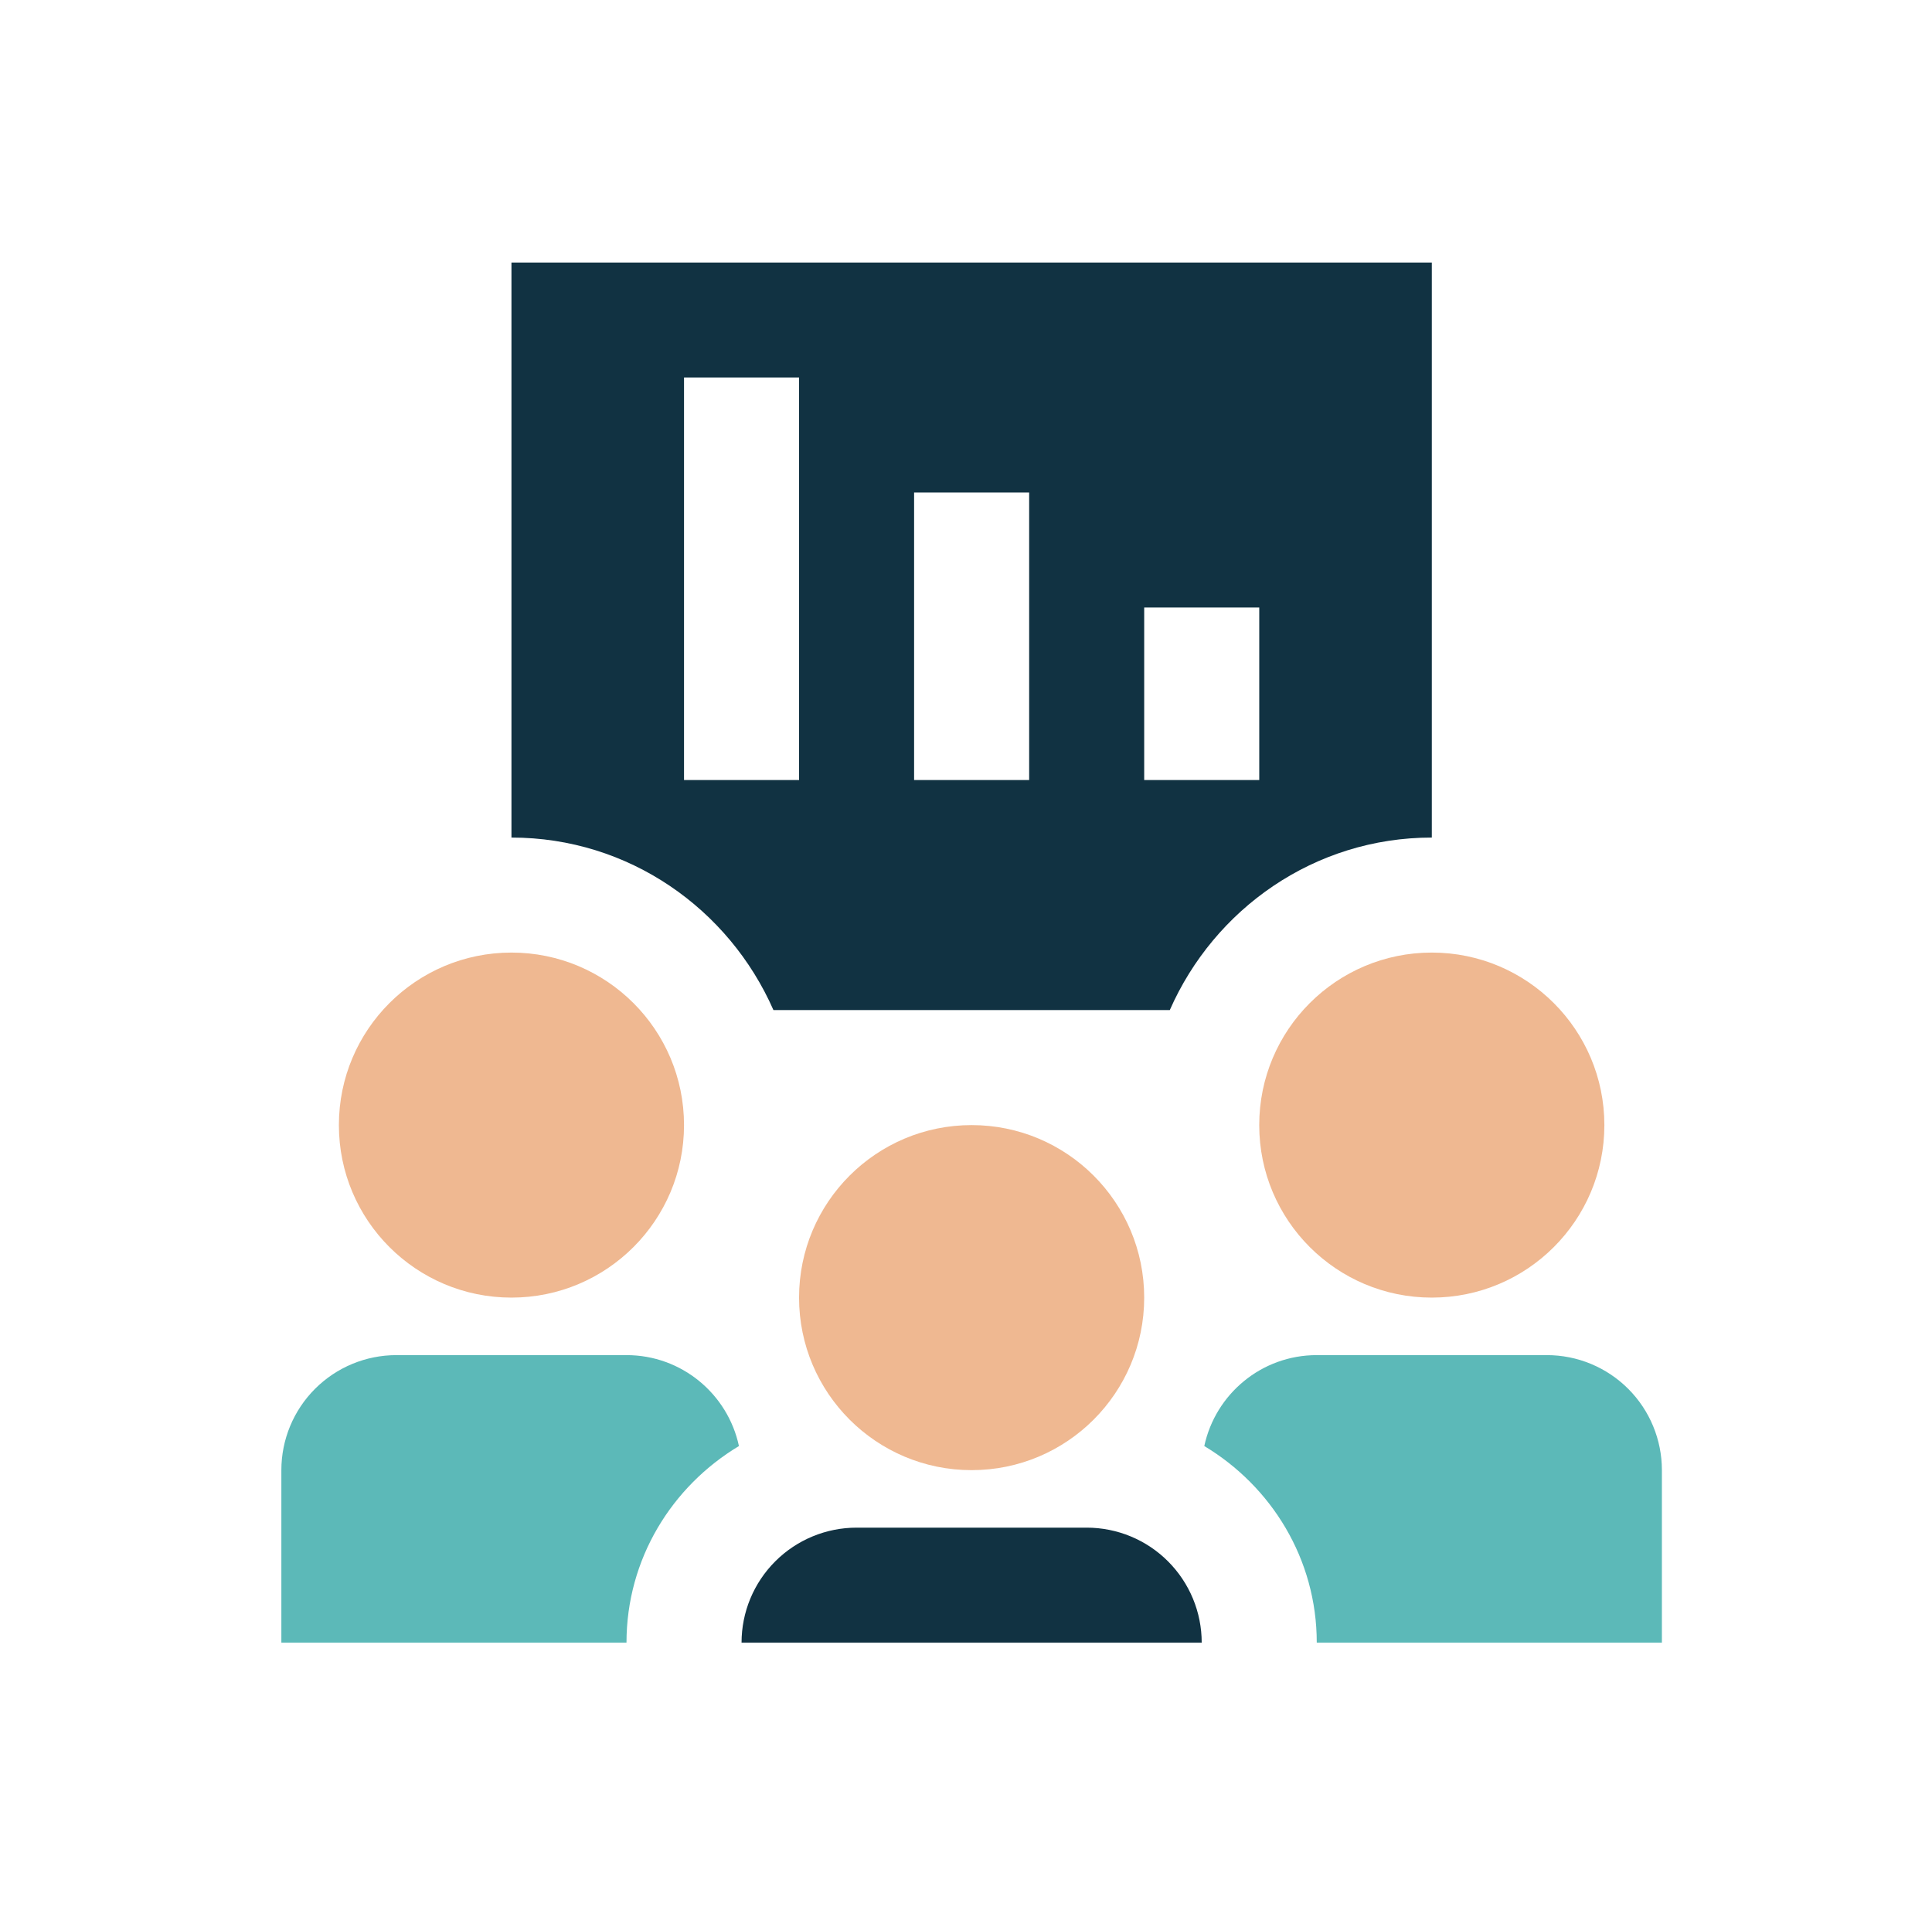
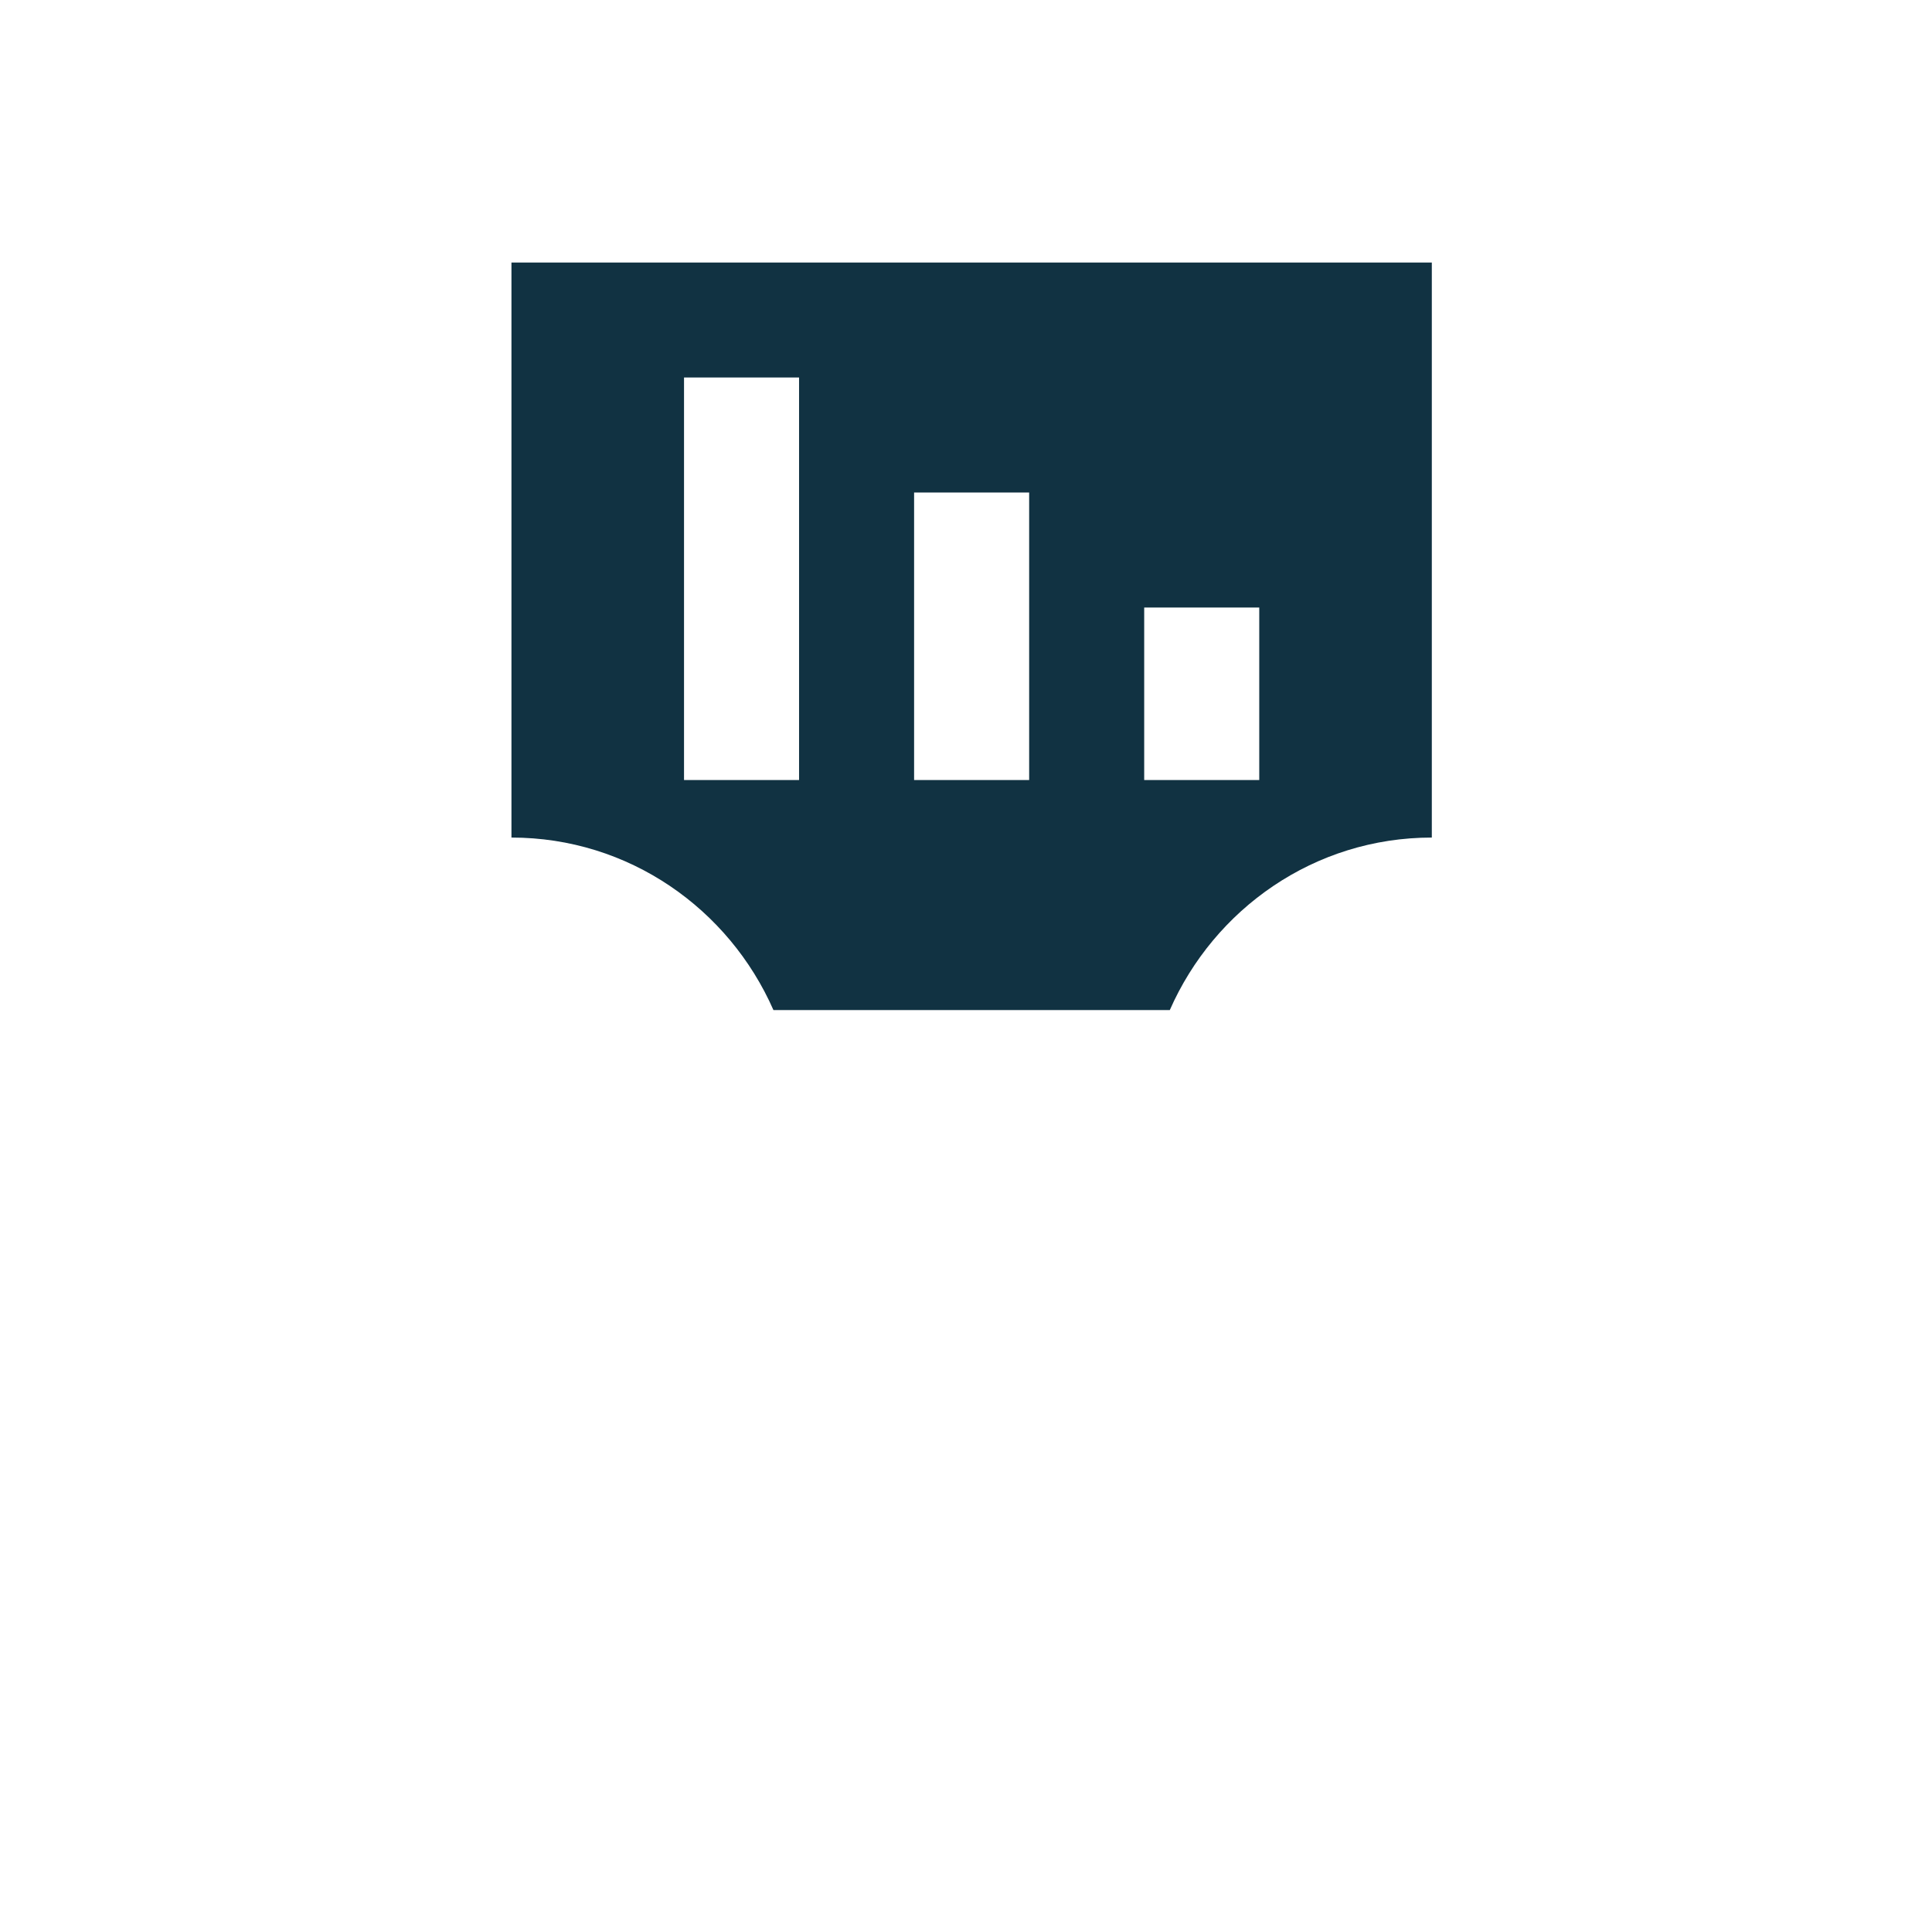
<svg xmlns="http://www.w3.org/2000/svg" width="103" height="102" viewBox="0 0 103 102" fill="none">
  <mask id="mask0_2002_879" style="mask-type:alpha" maskUnits="userSpaceOnUse" x="0" y="0" width="103" height="102">
    <rect width="103" height="102" fill="#D9D9D9" />
  </mask>
  <g mask="url(#mask0_2002_879)">
    <path d="M27.267 14V44.663C33.529 44.663 38.862 48.467 41.234 53.862H62.365C64.737 48.467 70.071 44.663 76.334 44.663V14H27.267ZM42.6 41.596H36.467V20.13H42.6V41.596ZM54.867 41.596H48.733V26.264H54.867V41.596ZM67.134 41.596H61V32.396H67.134V41.596Z" fill="#113242" />
-     <path d="M51.8 78.396C56.881 78.396 61 74.277 61 69.196C61 64.115 56.881 59.996 51.8 59.996C46.719 59.996 42.6 64.115 42.6 69.196C42.6 74.277 46.719 78.396 51.8 78.396Z" fill="#EFB891" />
-     <path d="M39.534 87.596C39.534 85.969 40.18 84.409 41.331 83.259C42.481 82.109 44.041 81.462 45.668 81.462H57.934C58.739 81.462 59.537 81.621 60.281 81.929C61.025 82.237 61.701 82.689 62.27 83.259C62.84 83.829 63.291 84.505 63.6 85.249C63.908 85.993 64.066 86.79 64.066 87.596H39.534Z" fill="#113242" />
-     <path d="M76.333 69.195C81.414 69.195 85.533 65.076 85.533 59.996C85.533 54.915 81.414 50.796 76.333 50.796C71.252 50.796 67.133 54.915 67.133 59.996C67.133 65.076 71.252 69.195 76.333 69.195Z" fill="#EFB891" />
-     <path d="M27.267 69.195C32.348 69.195 36.467 65.076 36.467 59.996C36.467 54.915 32.348 50.796 27.267 50.796C22.186 50.796 18.067 54.915 18.067 59.996C18.067 65.076 22.186 69.195 27.267 69.195Z" fill="#EFB891" />
-     <path d="M39.395 77.111C38.802 74.341 36.347 72.262 33.4 72.262H21.134C19.507 72.262 17.947 72.908 16.797 74.058C15.646 75.209 15 76.769 15 78.396V87.596H33.4C33.4 83.131 35.819 79.258 39.395 77.111ZM64.204 77.111C64.798 74.341 67.252 72.262 70.2 72.262H82.466C84.093 72.262 85.653 72.908 86.803 74.058C87.954 75.209 88.6 76.769 88.6 78.396V87.596H70.2C70.2 83.131 67.78 79.258 64.204 77.111Z" fill="#5CB9B8" />
  </g>
</svg>